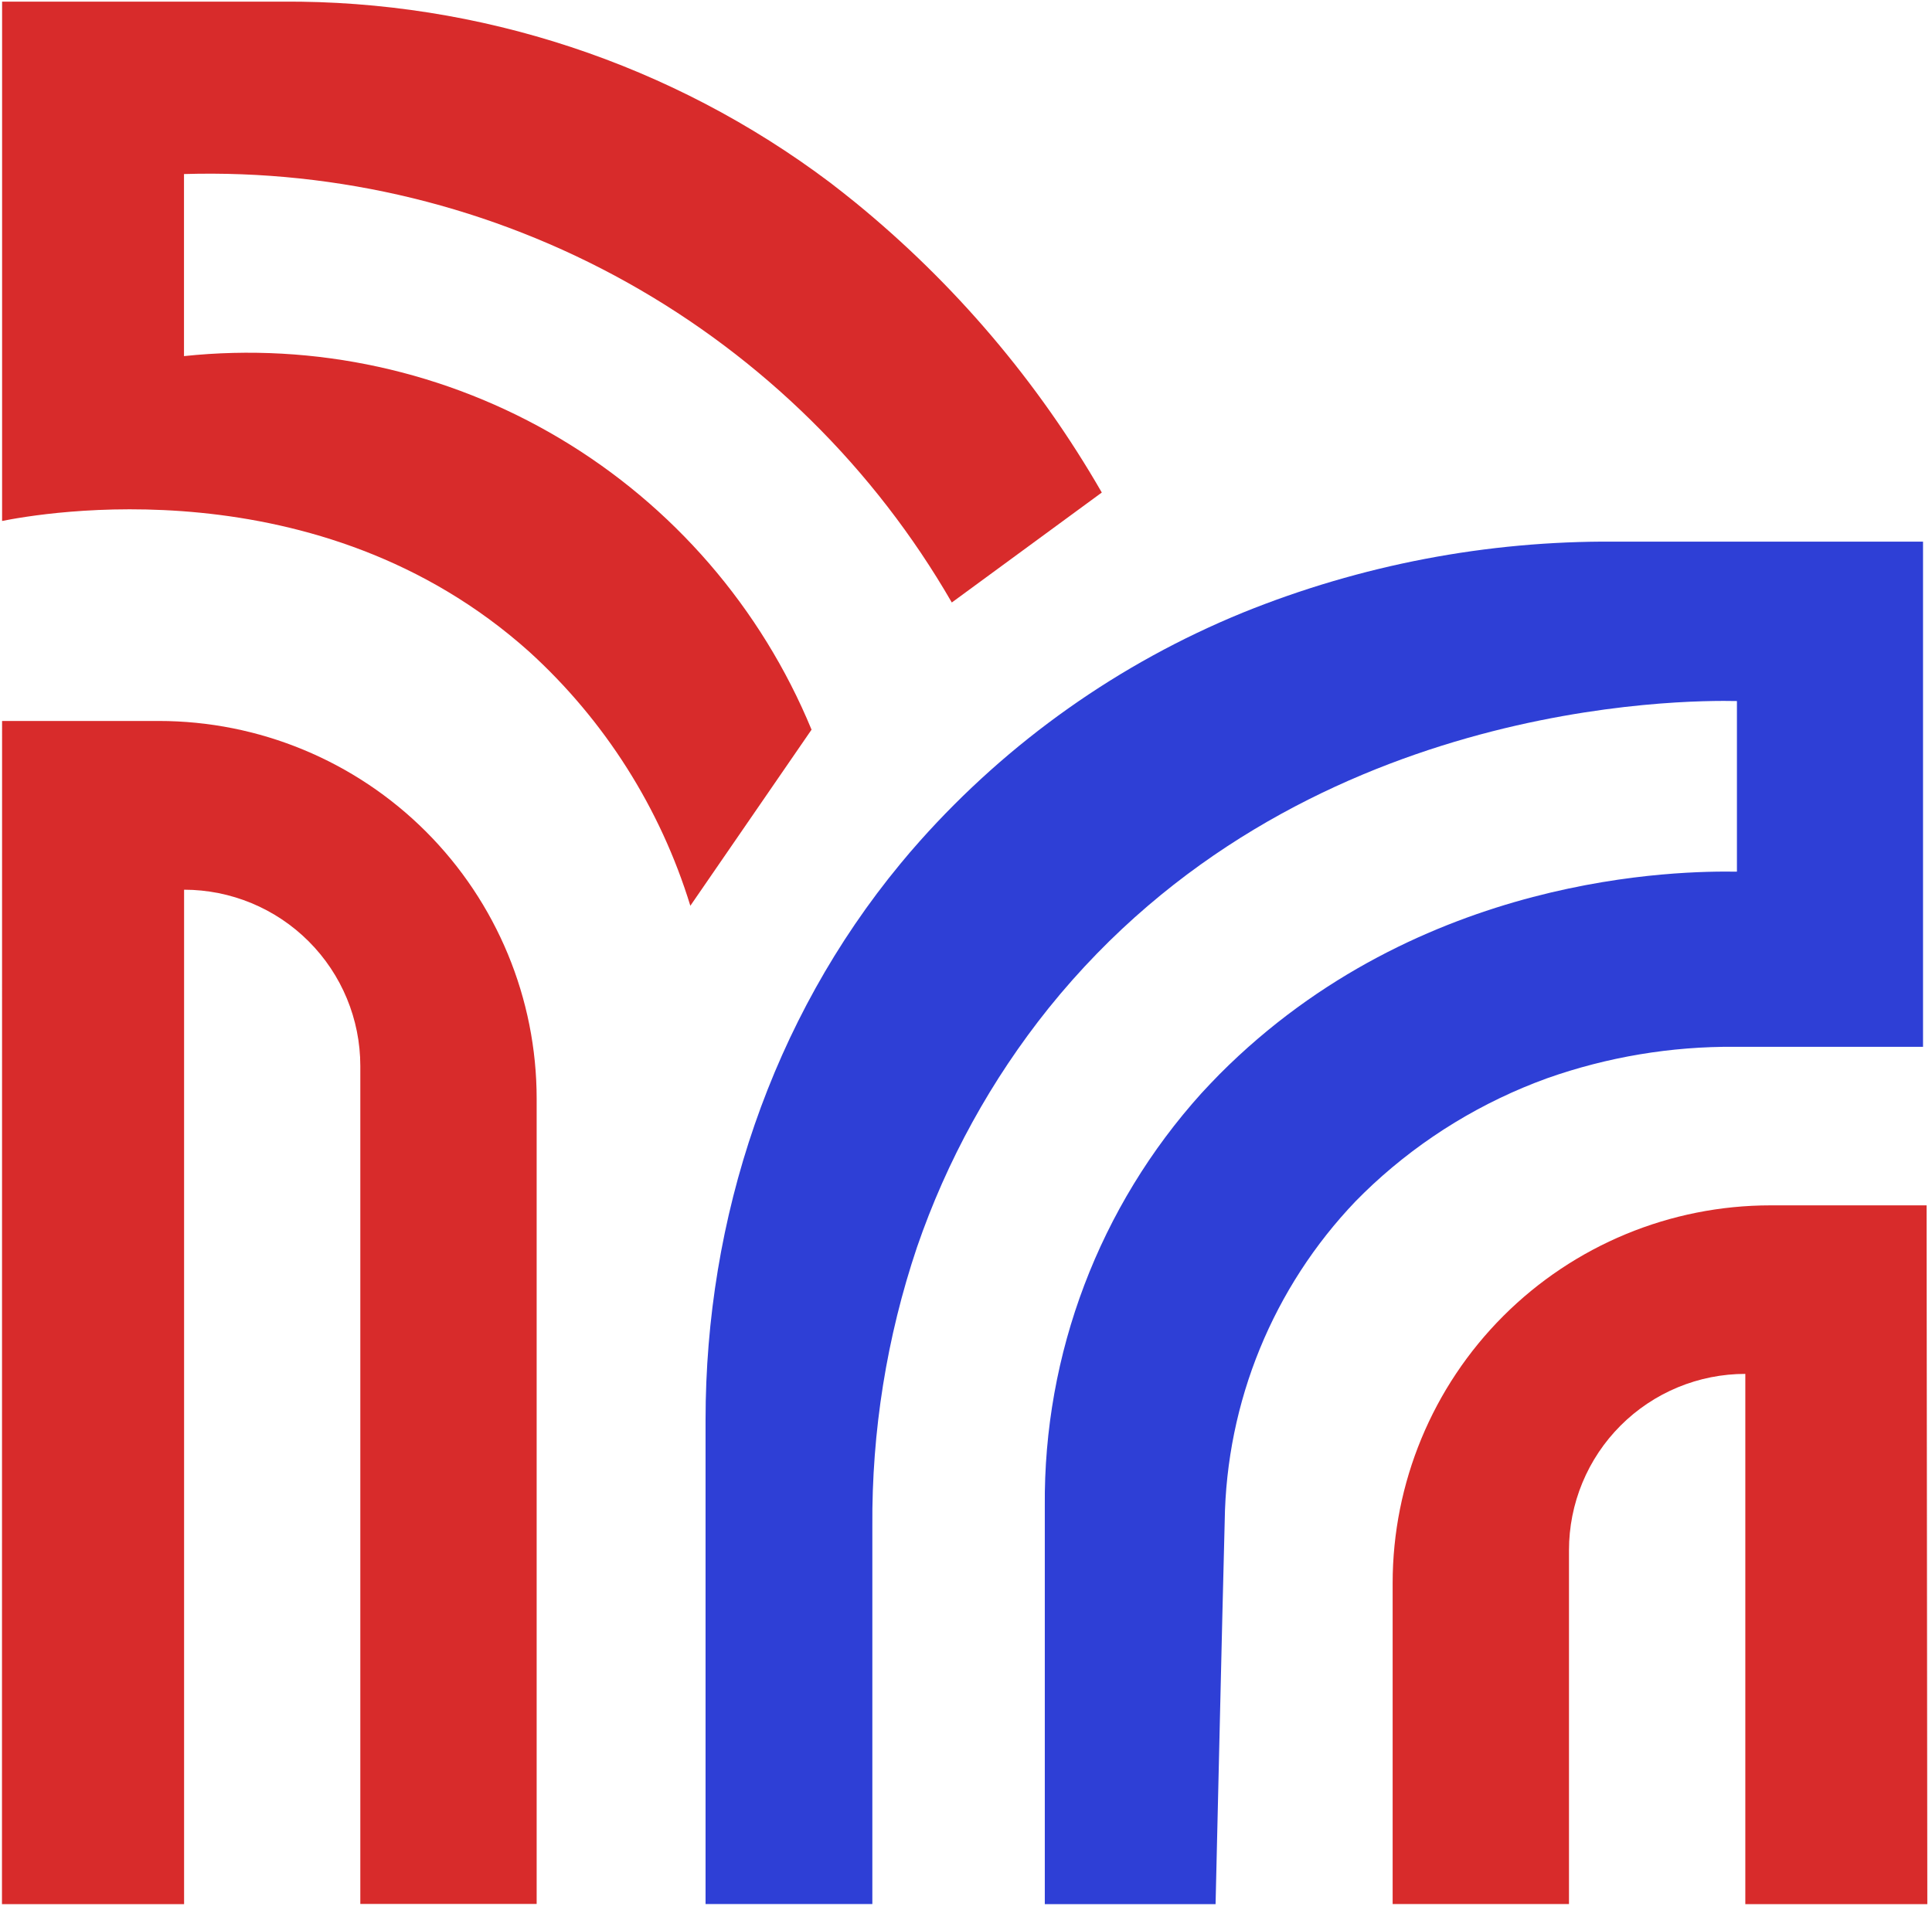
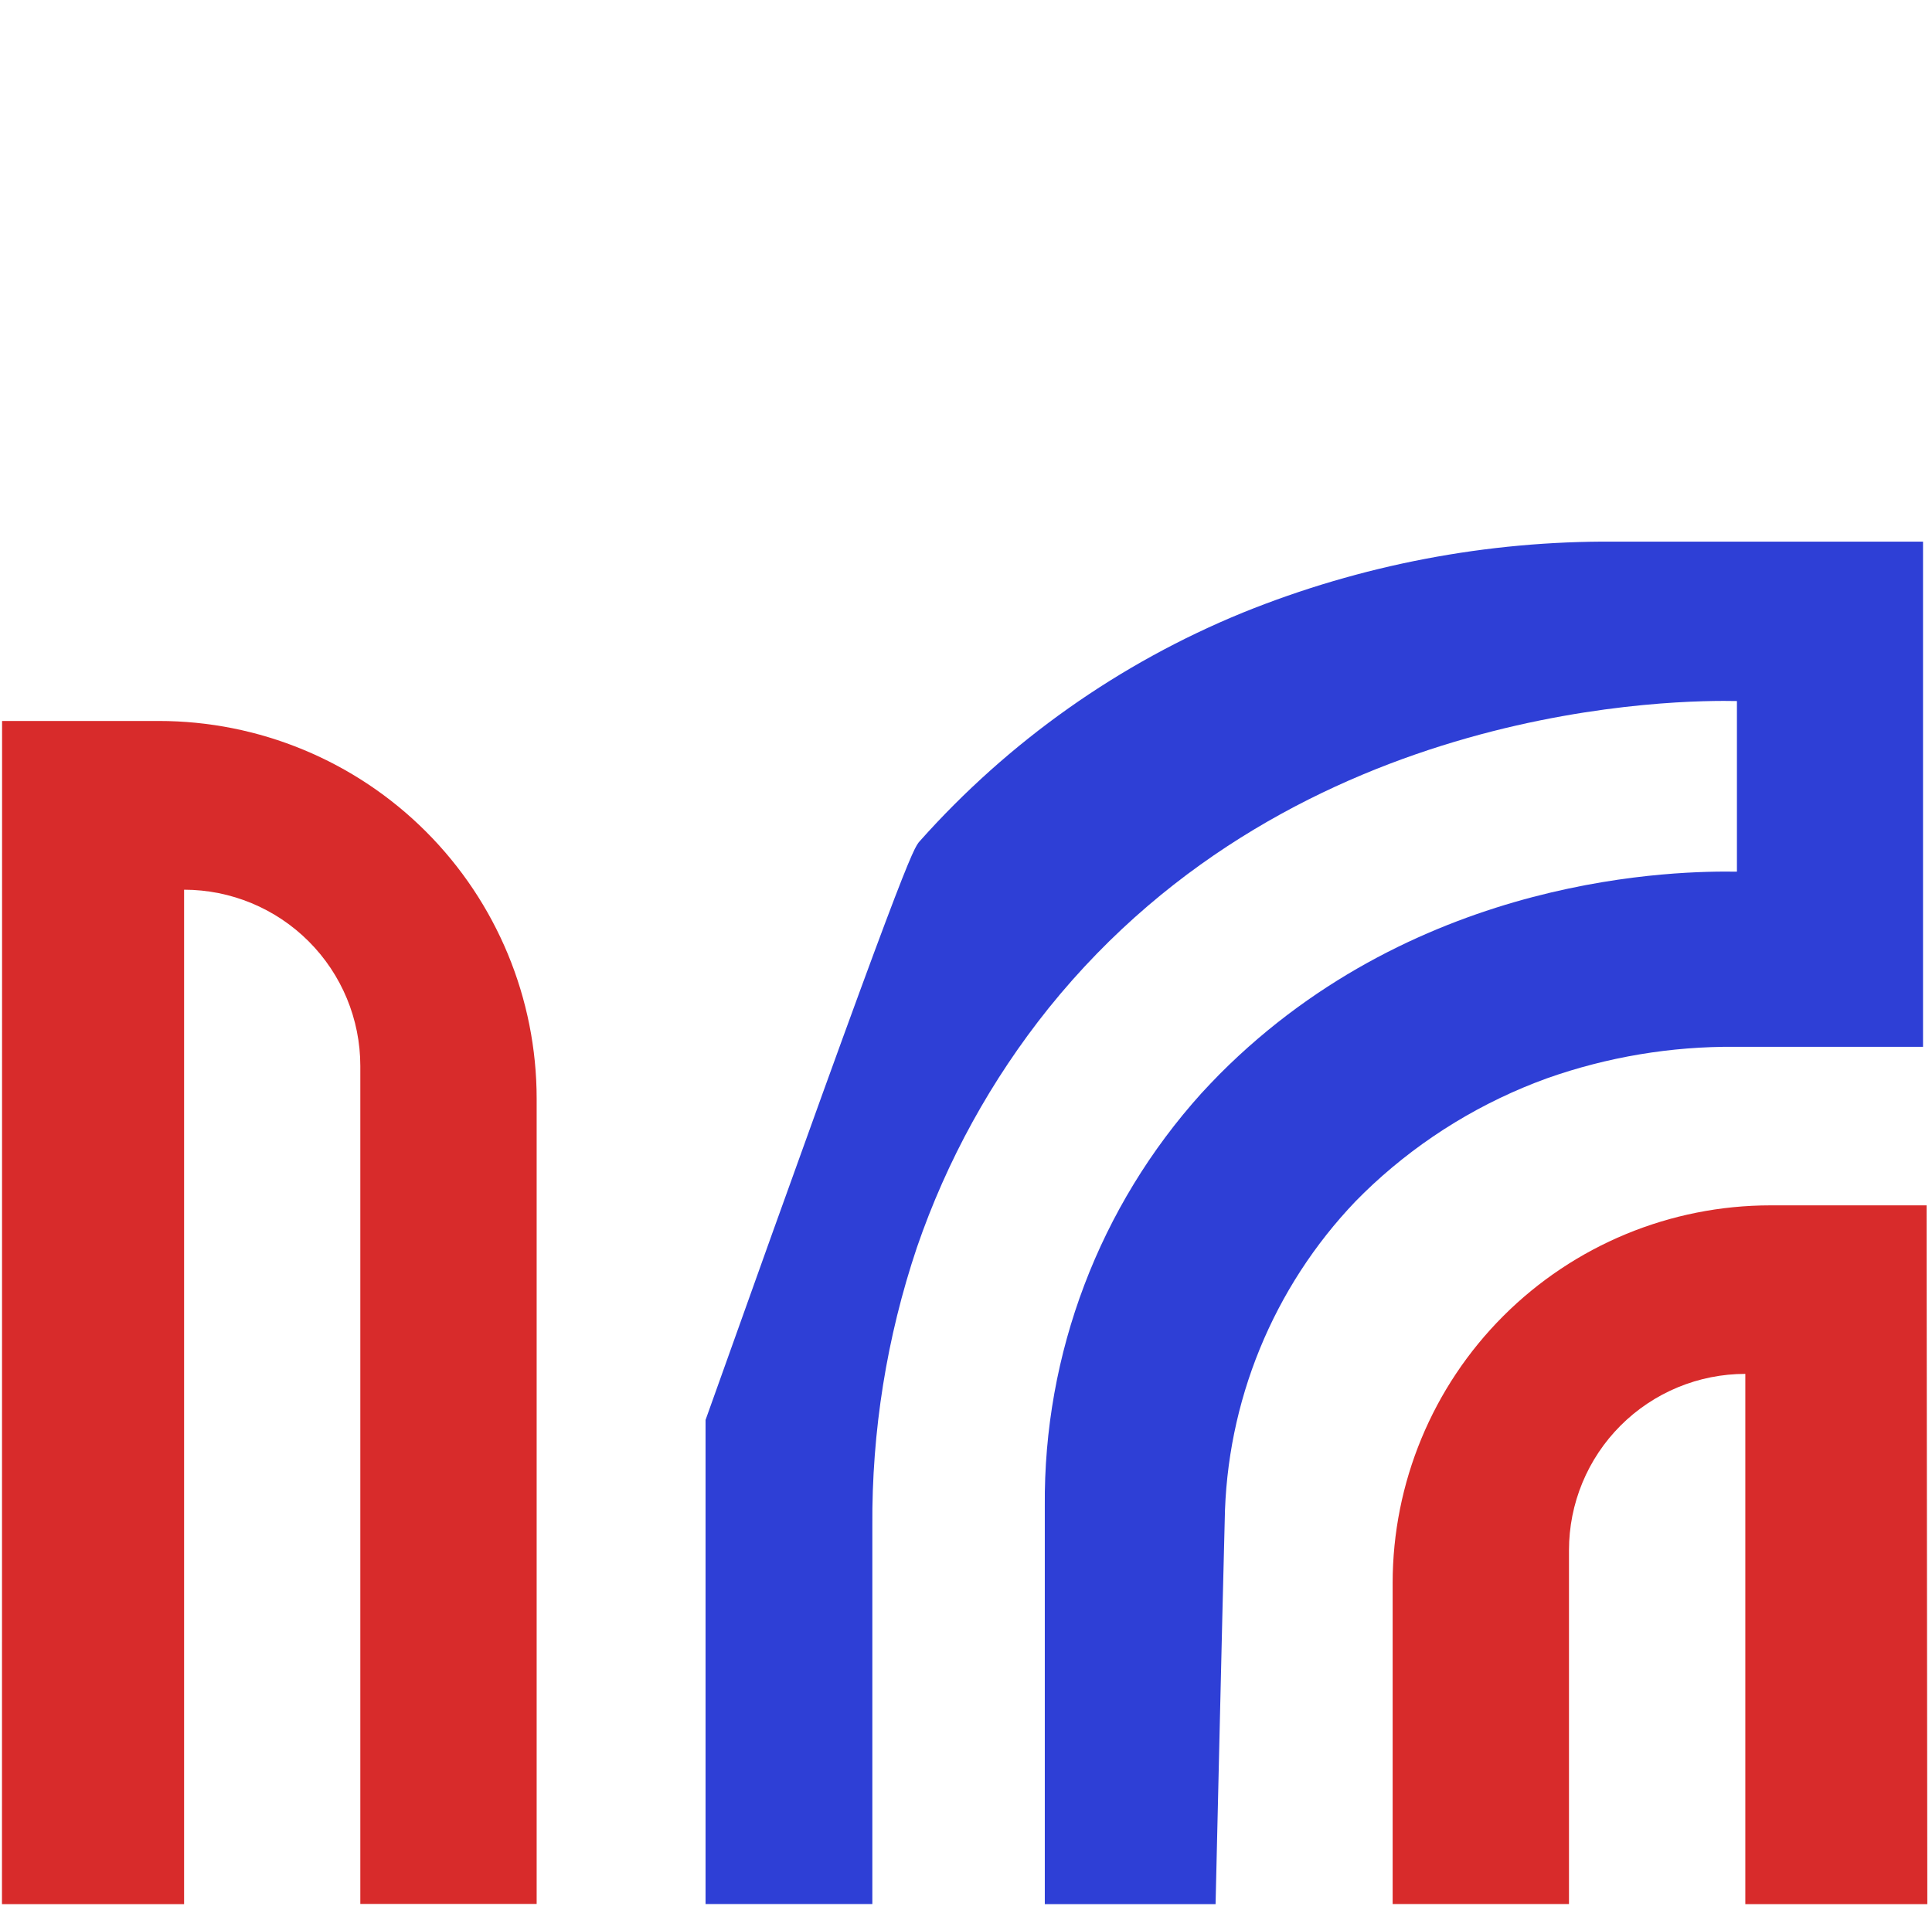
<svg xmlns="http://www.w3.org/2000/svg" viewBox="0 0 300 296" fill="none" width="300" height="296">
  <path d="M299.16 187.216H274.924C259.362 187.216 244.438 193.398 233.434 204.402C222.431 215.406 216.249 230.33 216.249 245.892V295.733H243.631V240.774C243.631 237.178 244.339 233.617 245.715 230.295C247.091 226.973 249.108 223.955 251.651 221.412C254.193 218.869 257.212 216.852 260.534 215.476C263.856 214.1 267.417 213.392 271.012 213.392V295.75H299.274L299.16 187.216Z" fill="#D82B2B" />
  <path d="M0.323 111.981H24.657C40.218 111.981 55.143 118.163 66.147 129.166C77.15 140.17 83.332 155.094 83.332 170.656V295.716H55.95V165.571C55.95 158.312 53.068 151.349 47.936 146.215C42.804 141.08 35.844 138.193 28.585 138.189V295.749H0.306L0.323 111.981Z" fill="#D82B2B" />
-   <path d="M188.754 295.75H162.236V233.945C162.026 210.276 170.704 187.39 186.554 169.81C187.455 168.832 188.384 167.854 189.341 166.876C220.569 135.501 261.218 135.256 269.71 135.387V108.885C261.74 108.722 201.516 108.526 162.839 156.575C153.93 167.691 147.01 180.263 142.384 193.736C137.691 207.693 135.35 222.334 135.457 237.058V295.734H109.558V220.548C109.558 189.173 119.81 158.384 139.809 134.164C140.77 132.991 141.781 131.817 142.824 130.644C156.627 115.14 173.792 102.998 193.008 95.145C211.327 87.729 230.926 83.986 250.689 84.127H298.607V162.589H269.433C259.487 162.509 249.603 164.164 240.225 167.479C230.201 171.109 221.007 176.713 213.186 183.957C212.257 184.821 211.36 185.701 210.496 186.581C197.684 199.982 190.422 217.738 190.172 236.276C189.683 255.15 189.21 276.86 188.754 295.75Z" fill="#2E3FD6" />
-   <path d="M126.037 113.302L107.196 140.684C102.545 125.525 93.904 111.896 82.177 101.224C49.433 71.887 6.078 79.775 0.325 80.916V0.254H43.794C74.473 0.031 104.375 9.904 128.889 28.353C130.193 29.347 131.497 30.39 132.817 31.45C148.209 44.012 161.179 59.279 171.087 76.499L147.796 93.58C135.785 72.755 118.358 55.572 97.366 43.855C76.374 32.138 52.601 26.325 28.571 27.032V55.311C48.895 53.161 69.37 57.648 86.933 68.101C104.495 78.554 118.202 94.412 126.004 113.302H126.037Z" fill="#D82B2B" />
+   <path d="M188.754 295.75H162.236V233.945C162.026 210.276 170.704 187.39 186.554 169.81C187.455 168.832 188.384 167.854 189.341 166.876C220.569 135.501 261.218 135.256 269.71 135.387V108.885C261.74 108.722 201.516 108.526 162.839 156.575C153.93 167.691 147.01 180.263 142.384 193.736C137.691 207.693 135.35 222.334 135.457 237.058V295.734H109.558V220.548C140.77 132.991 141.781 131.817 142.824 130.644C156.627 115.14 173.792 102.998 193.008 95.145C211.327 87.729 230.926 83.986 250.689 84.127H298.607V162.589H269.433C259.487 162.509 249.603 164.164 240.225 167.479C230.201 171.109 221.007 176.713 213.186 183.957C212.257 184.821 211.36 185.701 210.496 186.581C197.684 199.982 190.422 217.738 190.172 236.276C189.683 255.15 189.21 276.86 188.754 295.75Z" fill="#2E3FD6" />
</svg>